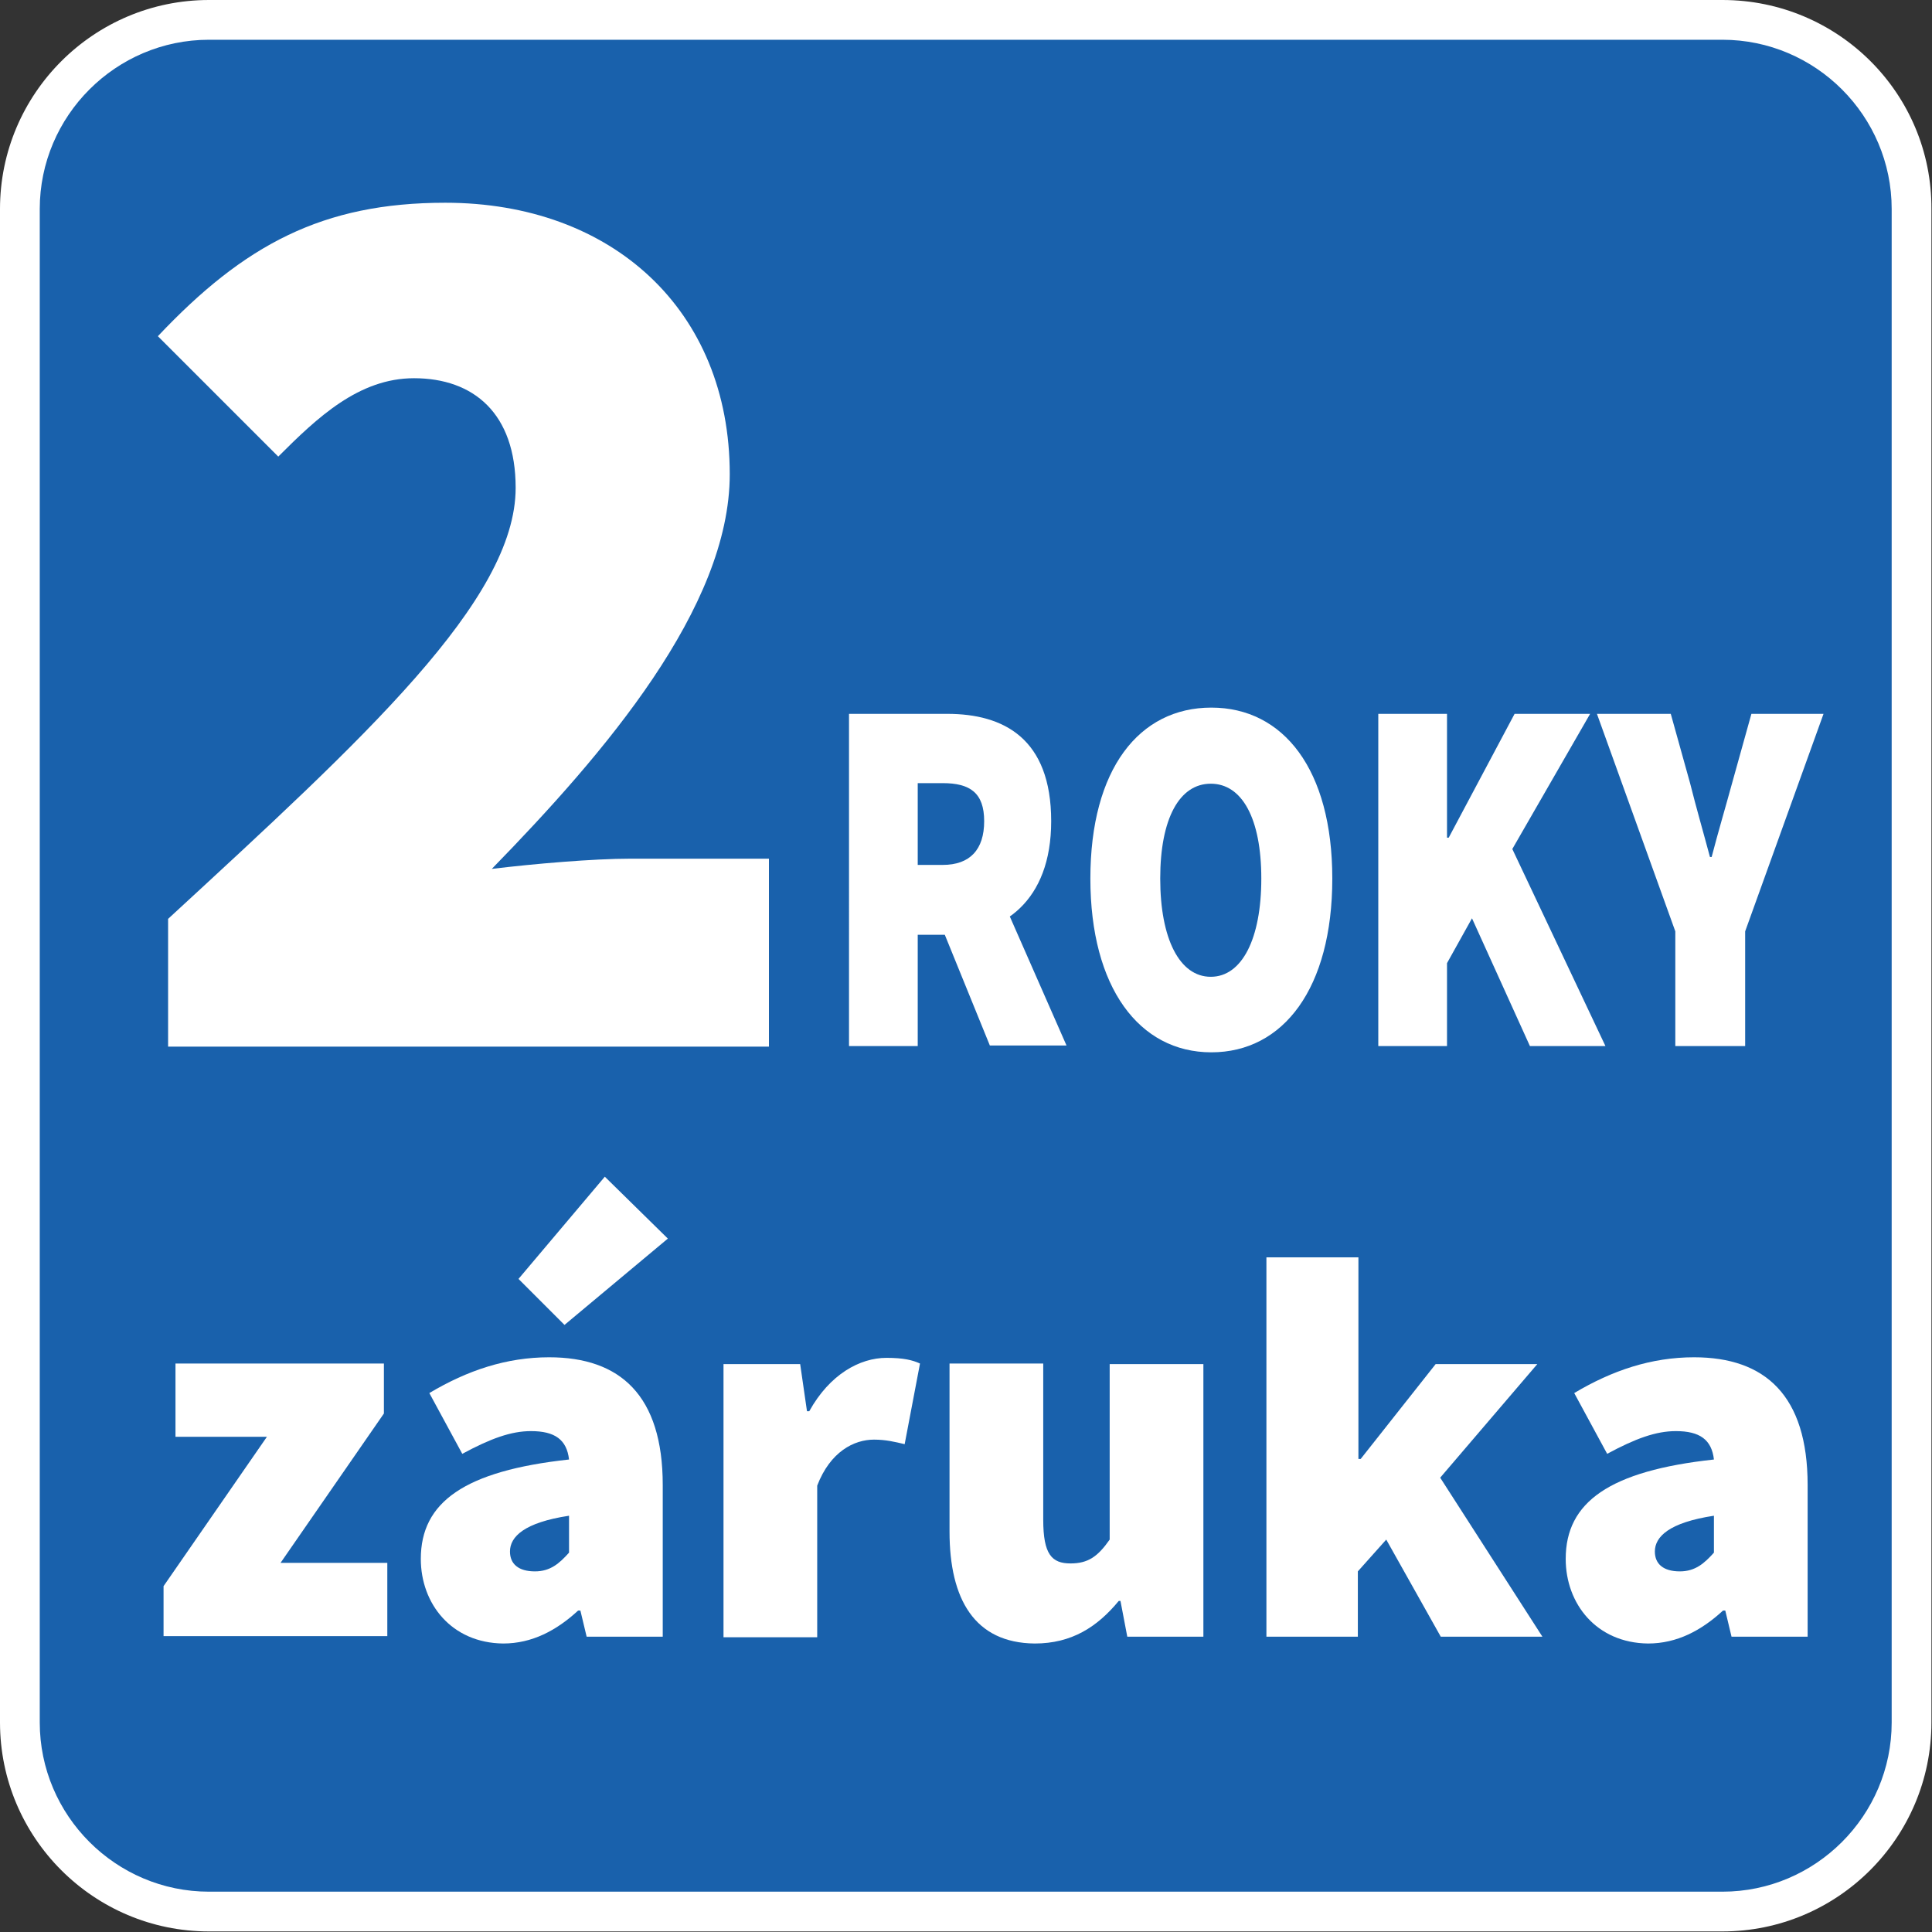
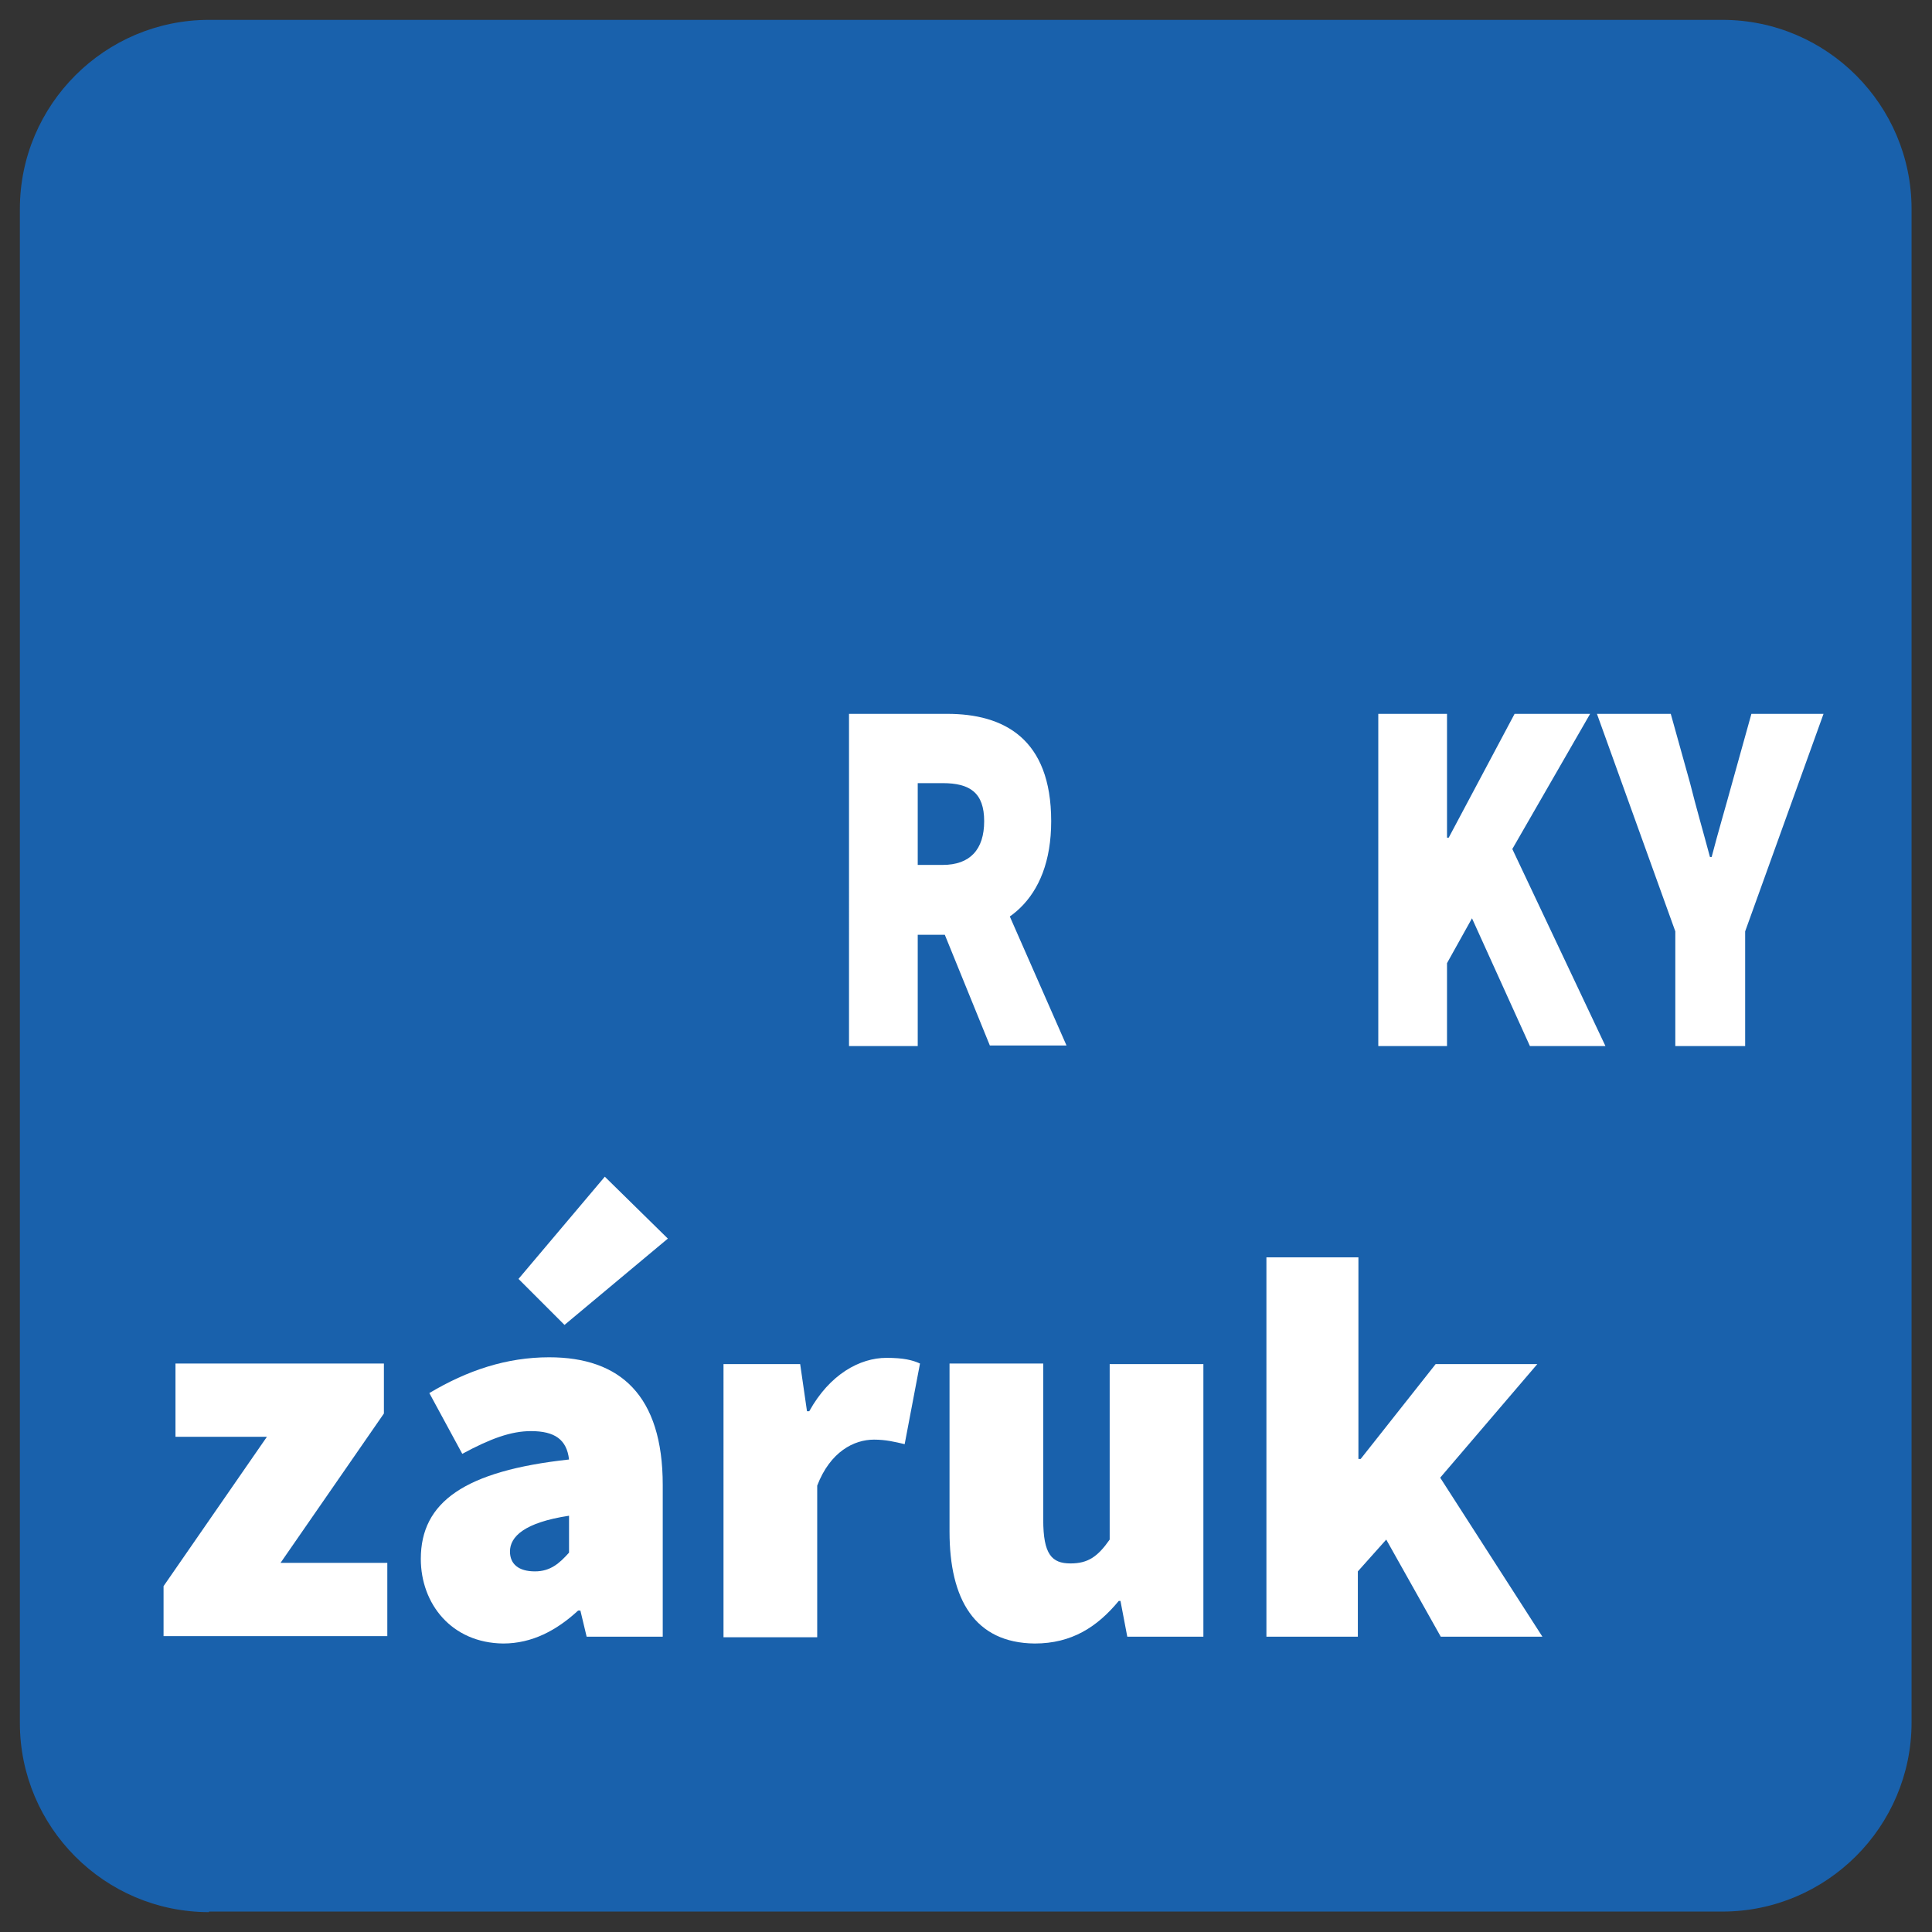
<svg xmlns="http://www.w3.org/2000/svg" version="1.1" id="Vrstva_1" x="0px" y="0px" viewBox="0 0 34.02 34.02" style="enable-background:new 0 0 34.02 34.02;" xml:space="preserve">
  <rect x="0" y="0" width="34.02" height="34.02" fill="#333333" stroke="none" />
  <style type="text/css">
	.st0{fill:#1961AC;}
	.st1{fill:#FFFFFF;}
</style>
  <g>
    <path class="st0" d="M3.68,33.67c-1.84,0-3.33-1.5-3.33-3.33V3.68c0-1.84,1.5-3.33,3.33-3.33h26.65c1.84,0,3.33,1.5,3.33,3.33   v26.65c0,1.84-1.5,3.33-3.33,3.33H3.68z" />
-     <path class="st1" d="M30.33,0.7c1.64,0,2.98,1.34,2.98,2.98v26.65c0,1.64-1.34,2.98-2.98,2.98H3.68c-1.64,0-2.98-1.34-2.98-2.98   V3.68c0-1.64,1.34-2.98,2.98-2.98H30.33 M30.33,0H3.68C1.65,0,0,1.65,0,3.68v26.65c0,2.03,1.65,3.68,3.68,3.68h26.65   c2.03,0,3.68-1.65,3.68-3.68V3.68C34.02,1.65,32.37,0,30.33,0L30.33,0z" />
  </g>
  <g>
    <path class="st1" d="M2.88,27.93L4.7,25.3H3.09v-1.29h3.67v0.88l-1.82,2.63h1.88v1.29H2.88V27.93z" />
    <path class="st1" d="M7.41,27.45c0-1,0.77-1.55,2.61-1.75c-0.04-0.35-0.25-0.5-0.67-0.5c-0.35,0-0.71,0.13-1.21,0.4l-0.58-1.07   c0.67-0.4,1.36-0.63,2.11-0.63c1.25,0,2,0.67,2,2.25v2.67h-1.34l-0.11-0.46h-0.04c-0.38,0.35-0.81,0.58-1.32,0.58   C7.95,28.93,7.41,28.24,7.41,27.45z M10.02,27.34v-0.65c-0.79,0.12-1.04,0.37-1.04,0.63c0,0.22,0.15,0.35,0.44,0.35   C9.69,27.67,9.85,27.53,10.02,27.34z M9.13,22.52l1.52-1.8l1.11,1.09l-1.82,1.52L9.13,22.52z" />
    <path class="st1" d="M12.75,24.02h1.34l0.12,0.83h0.04c0.36-0.65,0.89-0.94,1.36-0.94c0.3,0,0.46,0.04,0.59,0.1l-0.27,1.42   c-0.17-0.04-0.33-0.08-0.54-0.08c-0.35,0-0.77,0.21-1,0.81v2.67h-1.65V24.02z" />
    <path class="st1" d="M16.72,26.97v-2.96h1.65v2.75c0,0.61,0.15,0.77,0.48,0.77c0.31,0,0.48-0.12,0.69-0.42v-3.09h1.65v4.8h-1.34   l-0.12-0.63H19.7c-0.38,0.46-0.83,0.75-1.48,0.75C17.16,28.93,16.72,28.16,16.72,26.97z" />
    <path class="st1" d="M22.31,22.14h1.61v3.55h0.04l1.32-1.67h1.79l-1.71,2l1.8,2.8h-1.79l-0.96-1.71l-0.5,0.56v1.15h-1.61V22.14z" />
-     <path class="st1" d="M27.57,27.45c0-1,0.77-1.55,2.61-1.75c-0.04-0.35-0.25-0.5-0.67-0.5c-0.35,0-0.71,0.13-1.21,0.4l-0.58-1.07   c0.67-0.4,1.36-0.63,2.11-0.63c1.25,0,2,0.67,2,2.25v2.67h-1.34l-0.11-0.46h-0.04c-0.38,0.35-0.81,0.58-1.32,0.58   C28.11,28.93,27.57,28.24,27.57,27.45z M30.18,27.34v-0.65c-0.79,0.12-1.04,0.37-1.04,0.63c0,0.22,0.15,0.35,0.44,0.35   C29.85,27.67,30.01,27.53,30.18,27.34z" />
  </g>
  <g>
    <g>
      <path class="st1" d="M14.95,12.57h1.73c0.99,0,1.83,0.43,1.83,1.89c0,1.41-0.85,2-1.83,2h-0.52v1.96h-1.21V12.57z M16.6,15.23    c0.48,0,0.73-0.27,0.73-0.77s-0.25-0.67-0.73-0.67h-0.44v1.44H16.6z M16.47,16.05l0.82-1.03l1.49,3.39h-1.35L16.47,16.05z" />
-       <path class="st1" d="M19.2,15.47c0-1.93,0.86-3.01,2.13-3.01c1.27,0,2.13,1.09,2.13,3.01c0,1.93-0.86,3.06-2.13,3.06    C20.06,18.53,19.2,17.39,19.2,15.47z M22.21,15.47c0-1.06-0.34-1.67-0.89-1.67s-0.89,0.61-0.89,1.67s0.34,1.73,0.89,1.73    S22.21,16.53,22.21,15.47z" />
      <path class="st1" d="M24.27,12.57h1.21v2.18h0.03l1.16-2.18h1.33l-1.37,2.38l1.64,3.47h-1.33l-1.02-2.25l-0.44,0.79v1.46h-1.21    V12.57z" />
      <path class="st1" d="M29.5,16.4l-1.38-3.83h1.3l0.34,1.22c0.11,0.44,0.23,0.85,0.35,1.3h0.03c0.12-0.46,0.24-0.86,0.36-1.3    l0.34-1.22h1.27l-1.38,3.83v2.02H29.5V16.4z" />
    </g>
    <g>
-       <path class="st1" d="M2.96,16.18C6.41,13,9.08,10.57,9.08,8.59c0-1.31-0.74-1.93-1.79-1.93c-0.97,0-1.7,0.69-2.39,1.38L2.78,5.92    c1.52-1.61,2.9-2.35,5.06-2.35c2.94,0,5.01,1.89,5.01,4.78c0,2.35-2.21,4.92-4.19,6.95c0.74-0.09,1.79-0.18,2.44-0.18h2.44v3.31    H2.96V16.18z" />
-     </g>
+       </g>
  </g>
  <g>
</g>
  <g>
</g>
  <g>
</g>
  <g>
</g>
  <g>
</g>
  <g>
</g>
</svg>